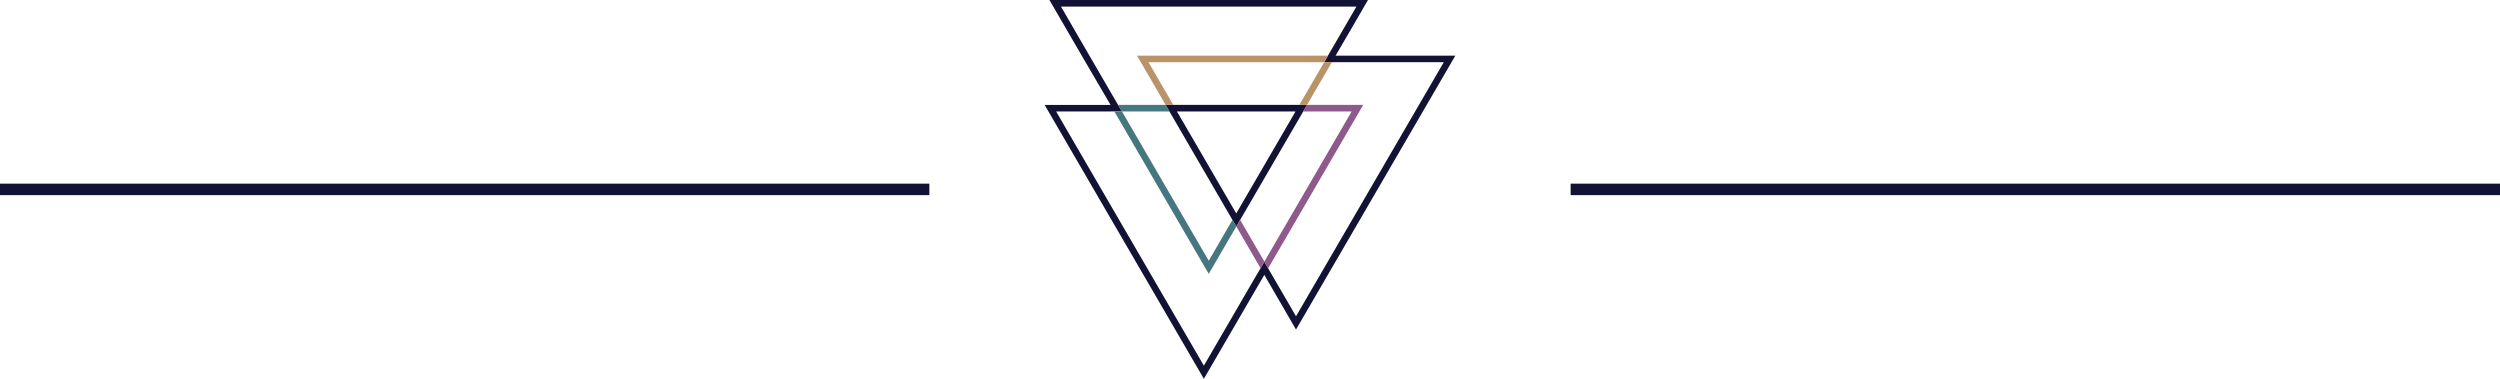
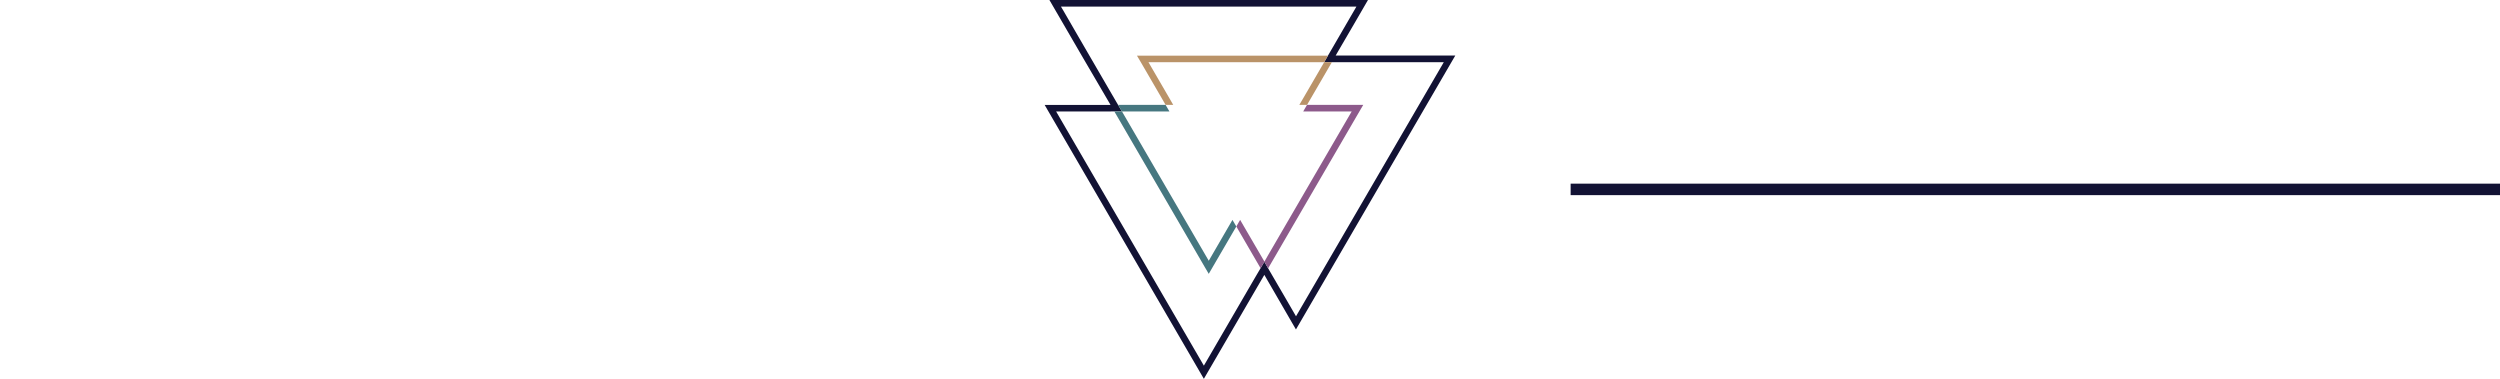
<svg xmlns="http://www.w3.org/2000/svg" version="1.1" id="Layer_1" x="0px" y="0px" width="217.667px" height="32.981px" viewBox="0 0 217.667 32.981" enable-background="new 0 0 217.667 32.981" xml:space="preserve">
  <g>
    <g>
-       <path fill="#121234" d="M116.285,4.846l1.598-2.739L119.105,0H91.369l2.814,4.846l2.505,4.282h-0.021l0.006,0.006h-5.72    l13.863,23.848l4.574-7.864l0.691-1.186l2.422,4.183l0.004,0.01l0.331,0.569l13.873-23.848H116.285z M111.844,25.82l-0.475-0.813    l-0.626-1.076l-0.331-0.568l-0.33-0.574l-0.328,0.564l-0.342,0.578l-0.403,0.692l-4.192,7.214L91.954,9.708l5.048-0.006h0.677    l-0.336-0.574l-0.334-0.574l-0.431-0.739l-1.393-2.398l-0.331-0.57L93.539,2.58l-0.914-1.581l-0.251-0.424h25.725l-2.479,4.271    l-0.329,0.57h10.415l-12.867,22.123L111.844,25.82z" />
-       <path fill="#121234" d="M101.481,9.128l0.335,0.574l0.005,0.006l5.484,9.438l0.336,0.574l0.325-0.564l0.01-0.01l5.49-9.438V9.702    l0.334-0.574H101.481z M112.796,9.708l-3.325,5.72l-1.42,2.436l-0.409,0.708l-0.006,0.01l-5.074-8.725l-0.091-0.148l-0.006-0.006    h10.331V9.708z" />
+       <path fill="#121234" d="M116.285,4.846l1.598-2.739L119.105,0H91.369l2.814,4.846l2.505,4.282h-0.021l0.006,0.006h-5.72    l13.863,23.848l4.574-7.864l0.691-1.186l2.422,4.183l0.331,0.569l13.873-23.848H116.285z M111.844,25.82l-0.475-0.813    l-0.626-1.076l-0.331-0.568l-0.33-0.574l-0.328,0.564l-0.342,0.578l-0.403,0.692l-4.192,7.214L91.954,9.708l5.048-0.006h0.677    l-0.336-0.574l-0.334-0.574l-0.431-0.739l-1.393-2.398l-0.331-0.57L93.539,2.58l-0.914-1.581l-0.251-0.424h25.725l-2.479,4.271    l-0.329,0.57h10.415l-12.867,22.123L111.844,25.82z" />
      <g>
        <polygon fill="#BA9368" points="115.292,5.416 113.467,8.554 113.13,9.128 113.801,9.128 114.136,8.554 115.961,5.416    " />
        <polygon fill="#BA9368" points="115.616,4.846 99.657,4.846 98.991,4.846 99.328,5.416 101.152,8.554 101.481,9.128      102.147,9.128 101.817,8.554 99.993,5.416 115.287,5.416 115.292,5.416 115.621,4.846    " />
      </g>
      <polygon fill="#8D5A8B" points="118.021,9.128 114.461,9.128 113.801,9.128 113.467,9.702 114.132,9.702 117.685,9.708     110.379,22.268 110.09,22.777 108.306,19.714 107.977,19.146 107.967,19.155 107.642,19.72 107.972,20.287 109.754,23.354     110.083,22.789 110.413,23.363 110.418,23.354 118.36,9.702 118.696,9.128   " />
      <polygon fill="#467780" points="107.306,19.146 106.966,19.731 105.242,22.704 105.237,22.693 97.688,9.708 97.683,9.708     97.683,9.702 101.817,9.702 101.481,9.128 97.538,9.128 97.349,9.128 97.343,9.128 97.679,9.702 97.019,9.702 97.024,9.708     104.908,23.273 105.242,23.843 105.573,23.273 107.301,20.306 107.642,19.72   " />
    </g>
    <g>
-       <line fill="none" stroke="#121234" stroke-miterlimit="10" x1="0" y1="16.49" x2="80.917" y2="16.49" />
      <line fill="none" stroke="#121234" stroke-miterlimit="10" x1="136.75" y1="16.49" x2="217.667" y2="16.49" />
    </g>
  </g>
</svg>